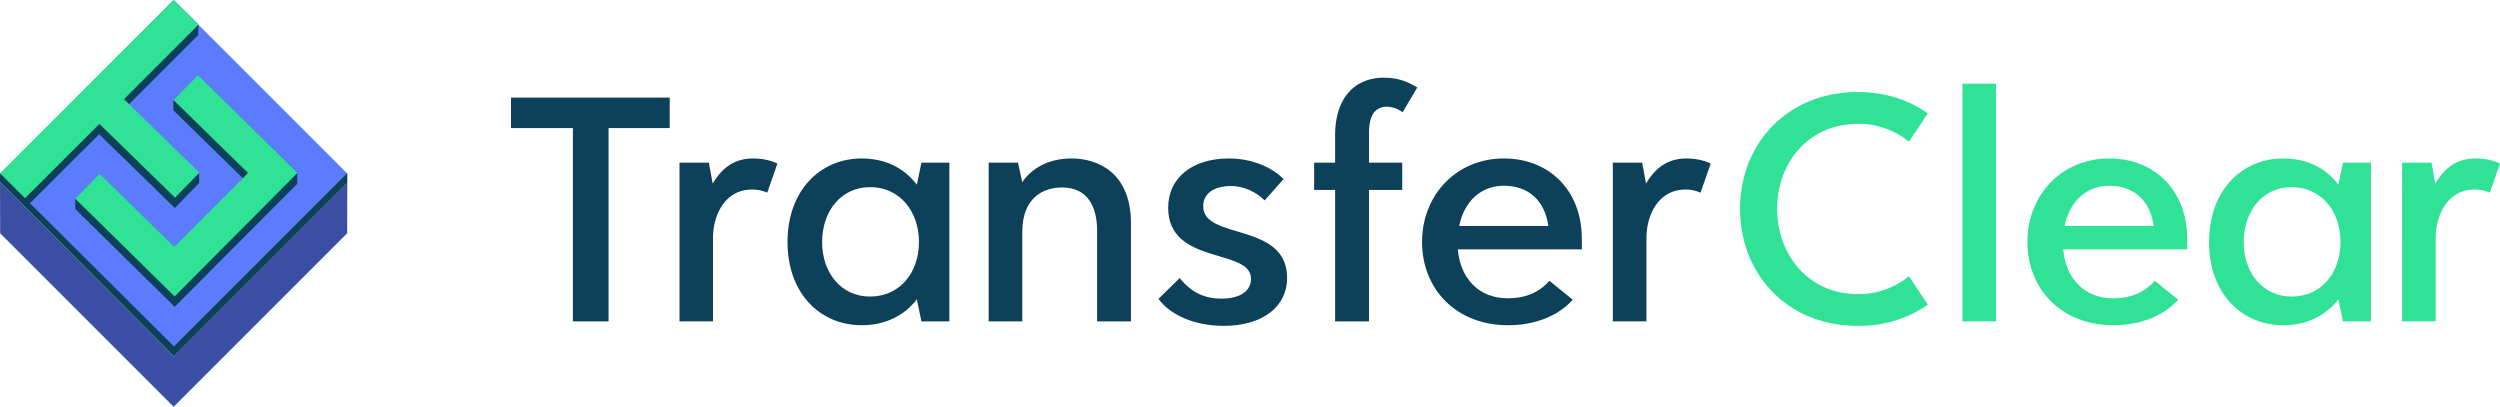
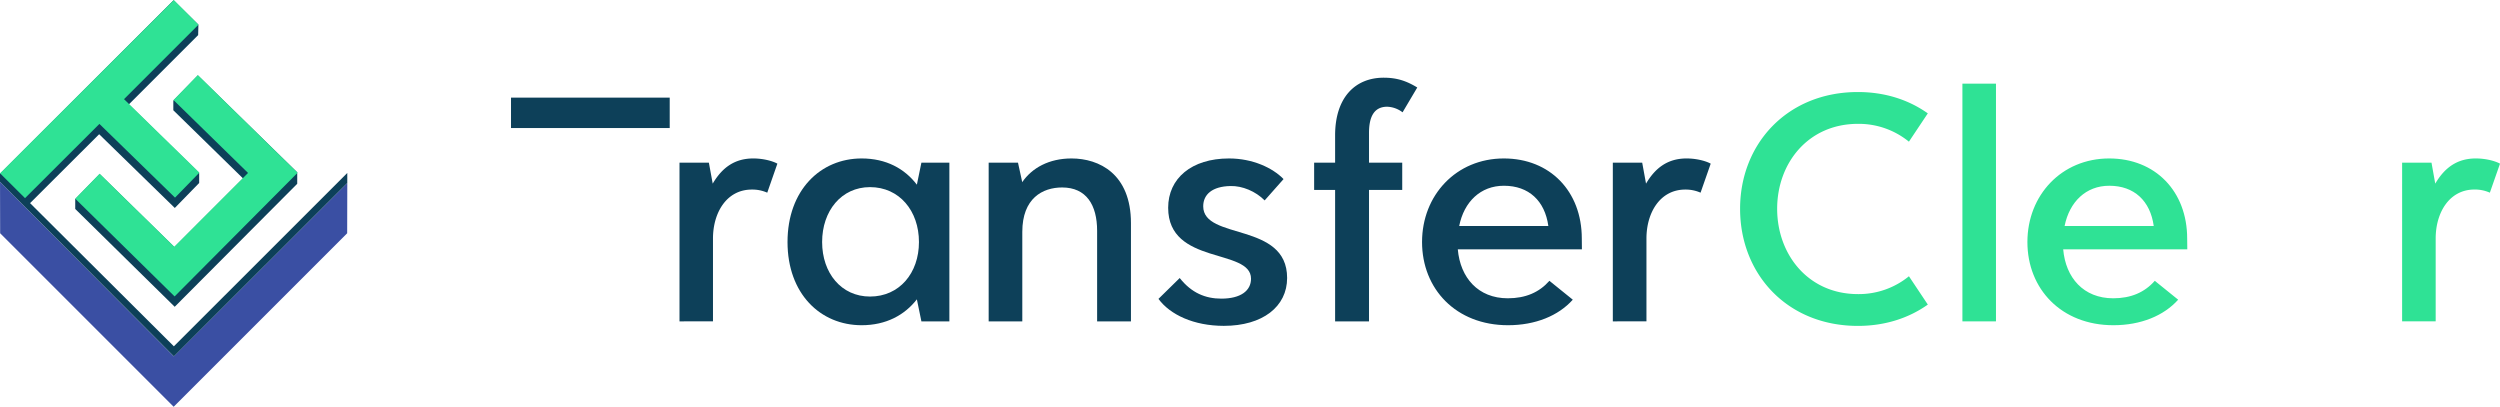
<svg xmlns="http://www.w3.org/2000/svg" viewBox="0 0 1390 226.16">
  <defs>
    <style>.cls-1{fill:#0d4059;}.cls-2{fill:#2fe295;}.cls-3{fill:#3a4fa3;}.cls-4{fill:#5b7cff;}</style>
  </defs>
  <g id="Layer_2" data-name="Layer 2">
    <g id="Layer_1-2" data-name="Layer 1">
-       <path class="cls-1" d="M372.36,71.19h-34V178.68H318.52V71.19h-34.4V54.28h88.24Z" />
+       <path class="cls-1" d="M372.36,71.19h-34H318.52V71.19h-34.4V54.28h88.24Z" />
      <path class="cls-1" d="M432.22,91l-5.63,16.13A20.33,20.33,0,0,0,418,105.4c-14,0-21.58,12.83-21.58,27.21v46.07H377.8V90.43h16.33l2.14,11.67c5.25-8.94,12.24-14,22.54-14C424.64,88.1,429.89,89.66,432.22,91Z" />
      <path class="cls-1" d="M527.85,90.43v88.25H512.3l-2.52-12.25c-6.81,8.75-17.11,14.39-30.71,14.39-22.94,0-41.21-17.5-41.21-46.26S456.13,88.1,479.07,88.1c13.6,0,23.9,5.64,30.71,14.58l2.52-12.25Zm-16.91,44.13c0-17.3-10.88-30.52-27.21-30.52-15.94,0-26.63,13.22-26.63,30.52s10.69,30.32,26.63,30.32C500.06,164.88,510.94,151.85,510.94,134.56Z" />
      <path class="cls-1" d="M628.81,124.06v54.62H610V128.34c0-14.39-6-24.11-19.44-24.11-10.88,0-22.16,6-22.16,24.69v49.76H549.7V90.43H566l2.33,10.69v.2c5.45-8,15-13.22,27.41-13.22C611.12,88.1,628.81,96.65,628.81,124.06Z" />
      <path class="cls-1" d="M655.92,154.58c6.61,8.35,14.38,11.46,23.13,11.46,10.88,0,16.52-4.47,16.52-11.08,0-17.1-46.07-7.38-46.07-39.45,0-16.33,13-27.41,33.82-27.41,13.22,0,24.3,5.25,30.33,11.47l-10.5,11.86c-5-5.06-12.44-8.17-19-8-10.1.19-15.16,4.66-15.16,11.27,0,19,46.65,8.55,46.65,39.85,0,15.93-13.61,26.62-35.18,26.62-16.72,0-29.93-6.22-36.35-15Z" />
      <path class="cls-1" d="M761.17,73.91V90.43h18.47V105.6H761.17v73.08H742.32V105.6H730.66V90.43h11.66V75.27c0-21.18,11.27-32.07,27-32.07C776.72,43.2,782,45,788,48.65l-8.17,13.8a14.91,14.91,0,0,0-8.55-3.11C763.7,59.34,761.17,65.36,761.17,73.91Z" />
      <path class="cls-1" d="M879.54,138.64h-69c1.36,15.74,11.28,27.21,27.8,27.21,9.91,0,17.49-3.31,23.13-9.72l13,10.5c-8,8.94-20.8,14.19-36,14.19-29,0-47.81-20.22-47.81-46.26s19-46.46,45.48-46.46c25.66,0,43.34,18.27,43.34,44.51Zm-68.22-13h49.56c-1.94-14-10.88-22.36-24.68-22.36C823.18,103.26,814,112.2,811.32,125.62Z" />
      <path class="cls-1" d="M951.15,91l-5.64,16.13A20.3,20.3,0,0,0,937,105.4c-14,0-21.57,12.83-21.57,27.21v46.07H896.73V90.43h16.33l2.13,11.67c5.25-8.94,12.25-14,22.55-14C943.57,88.1,948.82,89.66,951.15,91Z" />
      <path class="cls-2" d="M967.49,116.09c0-36.15,26.24-64.92,65.5-64.92,15,0,28.18,4.28,38.87,11.86l-10.5,15.74A44.12,44.12,0,0,0,1033,68.86c-27.6,0-44.9,21.77-44.9,47.23s17.3,47.43,44.9,47.43a44.13,44.13,0,0,0,28.37-9.92l10.5,15.75c-10.69,7.58-23.91,11.85-38.87,11.85C993.73,181.2,967.49,152.44,967.49,116.09Z" />
      <path class="cls-2" d="M1091.1,46.51h18.66V178.68H1091.1Z" />
      <path class="cls-2" d="M1216.14,138.64h-69c1.36,15.74,11.27,27.21,27.79,27.21,9.91,0,17.5-3.31,23.13-9.72l13,10.5c-8,8.94-20.8,14.19-36,14.19-29,0-47.82-20.22-47.82-46.26s19-46.46,45.48-46.46c25.66,0,43.35,18.27,43.35,44.51Zm-68.22-13h49.56c-1.94-14-10.89-22.36-24.69-22.36C1159.77,103.26,1150.64,112.2,1147.92,125.62Z" />
-       <path class="cls-2" d="M1318.24,90.43v88.25h-15.55l-2.53-12.25c-6.8,8.75-17.1,14.39-30.71,14.39-22.94,0-41.21-17.5-41.21-46.26s18.27-46.46,41.21-46.46c13.61,0,23.91,5.64,30.71,14.58l2.53-12.25Zm-16.91,44.13c0-17.3-10.89-30.52-27.21-30.52-15.94,0-26.63,13.22-26.63,30.52s10.69,30.32,26.63,30.32C1290.44,164.88,1301.33,151.85,1301.33,134.56Z" />
      <path class="cls-2" d="M1390,91l-5.64,16.13a20.3,20.3,0,0,0-8.55-1.75c-14,0-21.57,12.83-21.57,27.21v46.07h-18.66V90.43h16.33L1354,102.1c5.25-8.94,12.25-14,22.55-14C1382.42,88.1,1387.67,89.66,1390,91Z" />
    </g>
    <g id="Layer_3" data-name="Layer 3">
      <polygon class="cls-3" points="96.55 226.16 0.08 129.69 0.01 101.09 96.63 198.15 193.1 101.75 193.03 129.69 96.55 226.16" />
-       <polygon class="cls-4" points="96.55 192.9 0.49 96.84 97.11 0.52 193.03 96.43 96.55 192.9" />
      <path class="cls-1" d="M110,41.94l-13.63,14v5.36l38.75,37.9L96.94,137.4,55.41,96.78,41.83,110.71v5.47L97,170.44l.14.14.2-.21,67.92-68.19V95.84Z" />
      <polygon class="cls-2" points="110.01 41.73 96.46 55.63 137.91 96.16 96.9 137.18 55.38 96.57 41.83 110.47 97.08 164.81 165.48 96.05 110.01 41.73" />
      <path class="cls-1" d="M96.67,192.55,16.72,112.94,55.13,74.63l42.06,41,13.55-13.9V96.22L71.62,58.07l38.55-38.55.15-5.8L96.48.17.21,96.44l.15.21L0,96.29v4.8l96.67,97.06,96.42-96.4V96.17Z" />
      <polygon class="cls-2" points="68.96 55.13 110.36 13.73 96.64 0 0.02 96.35 13.92 110.17 55.27 68.89 97.31 109.88 110.87 95.98 68.96 55.13" />
    </g>
  </g>
</svg>